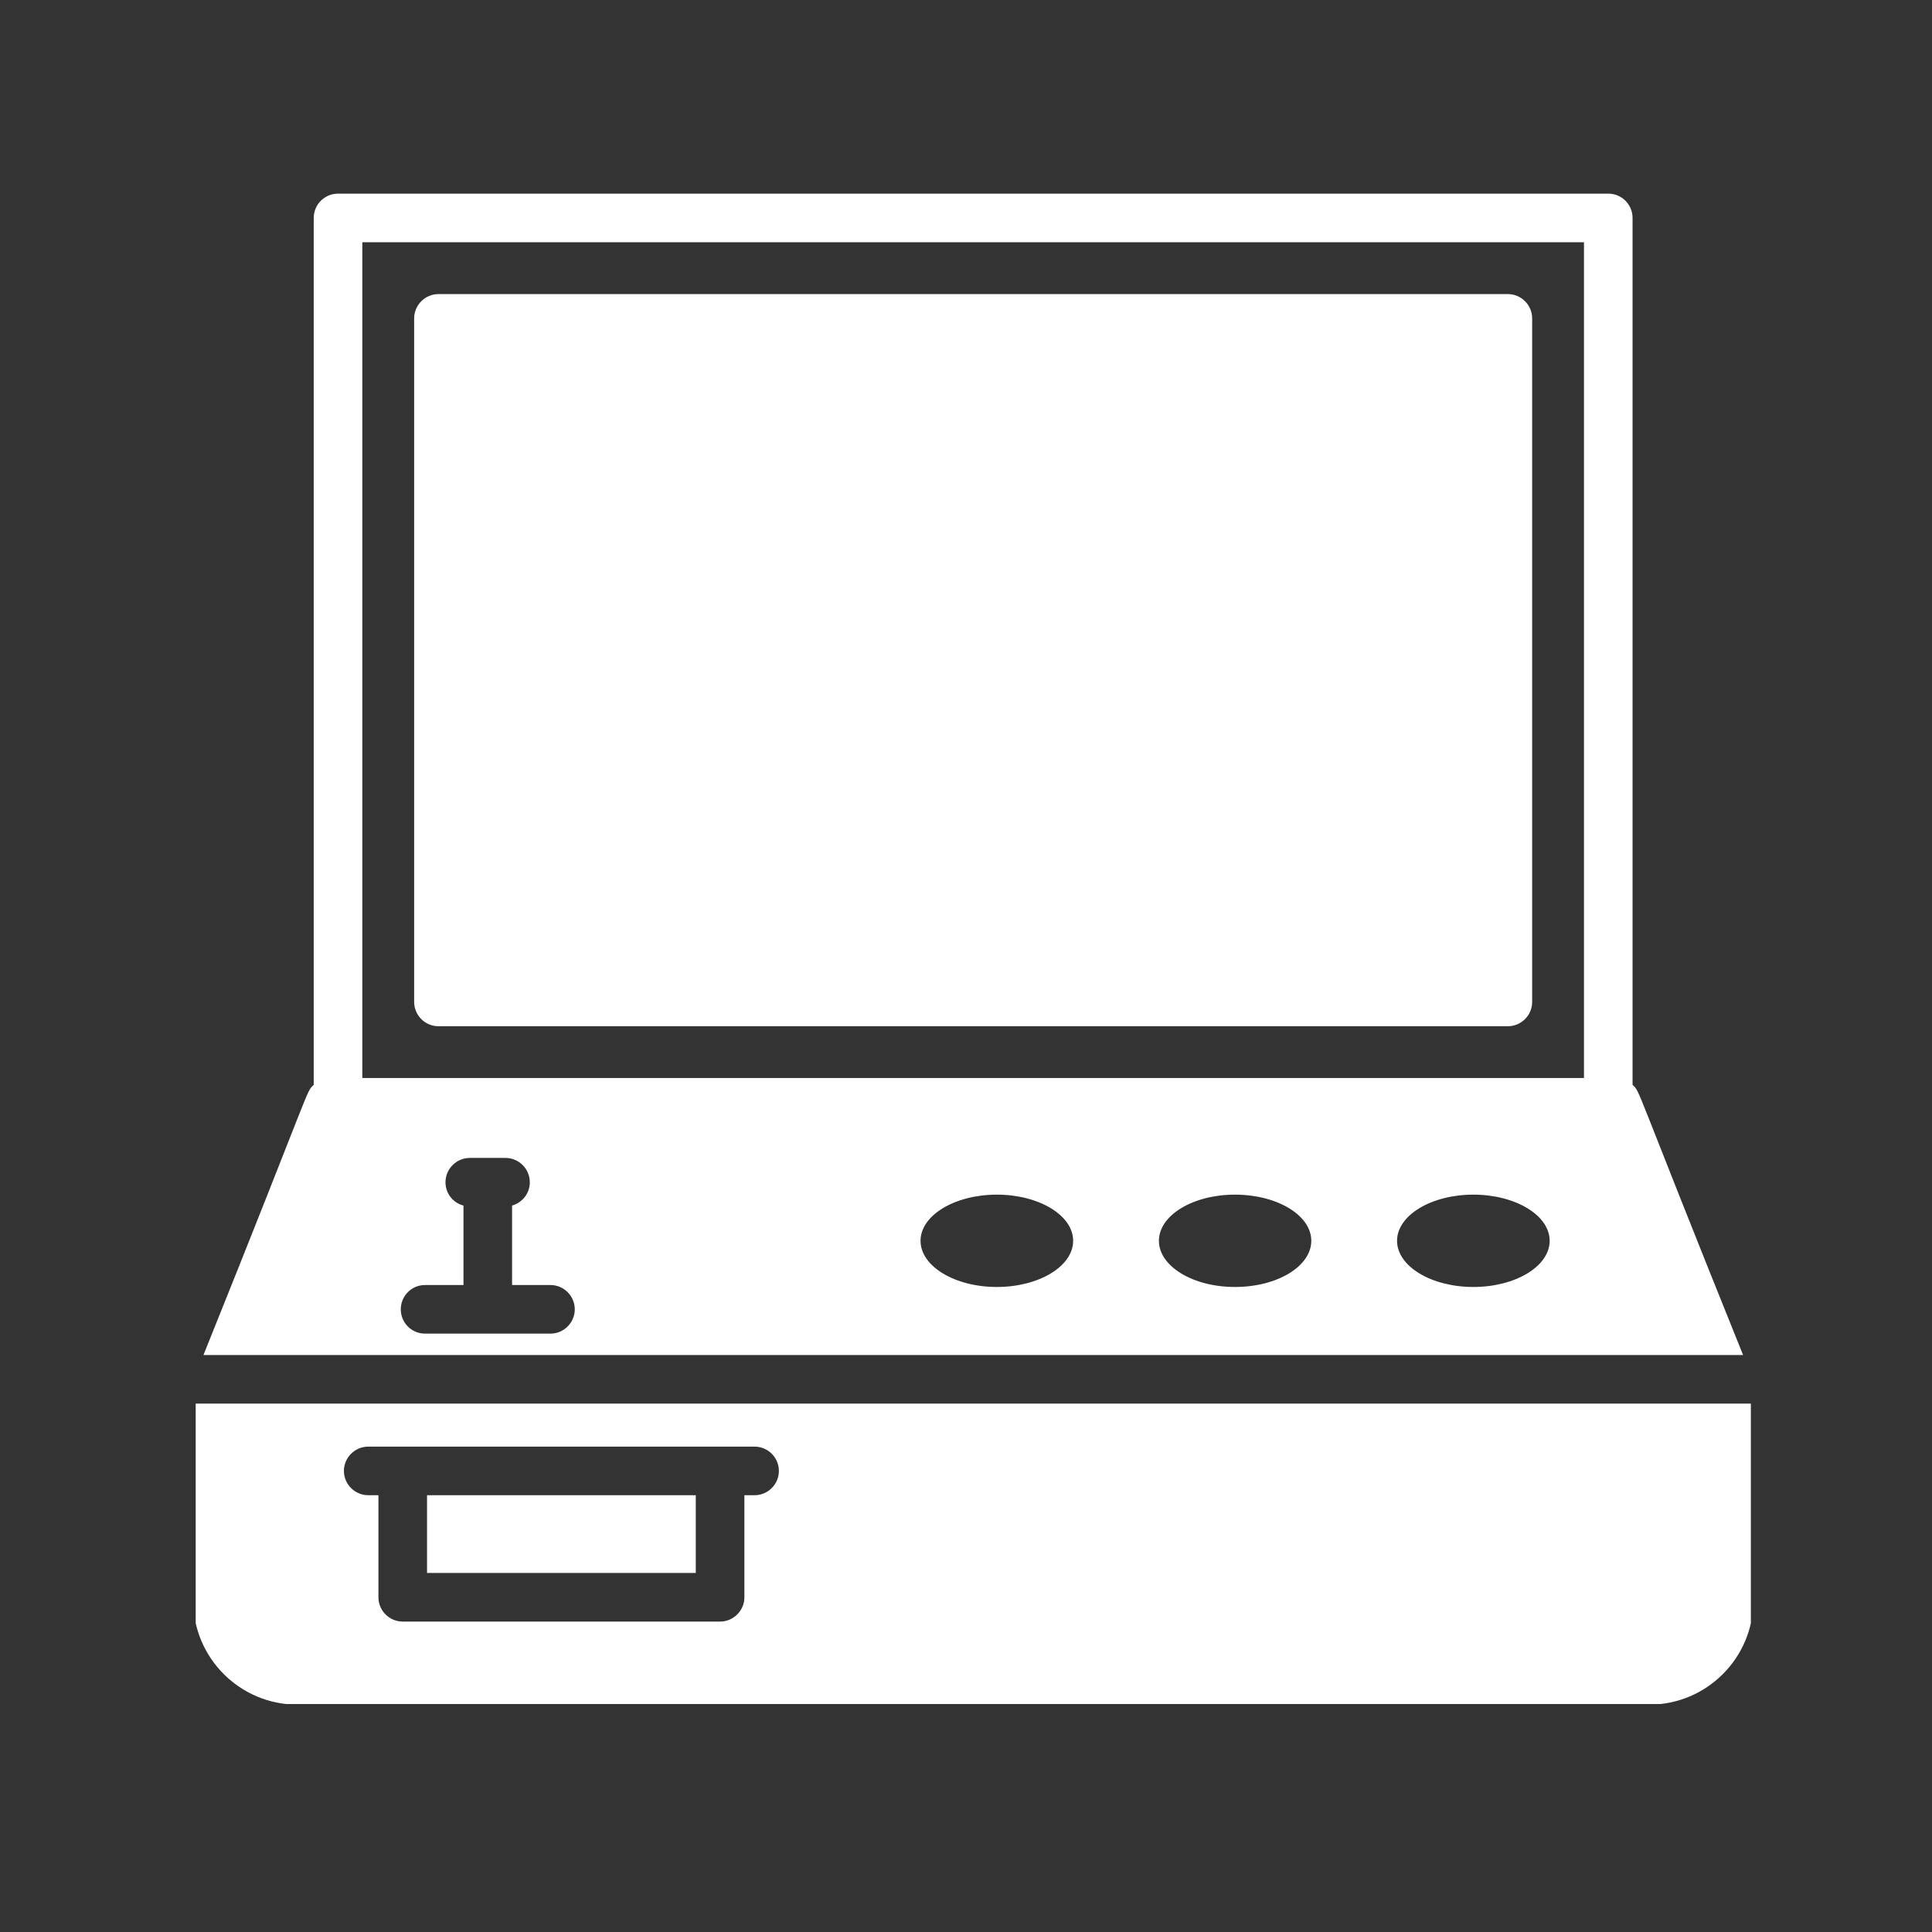
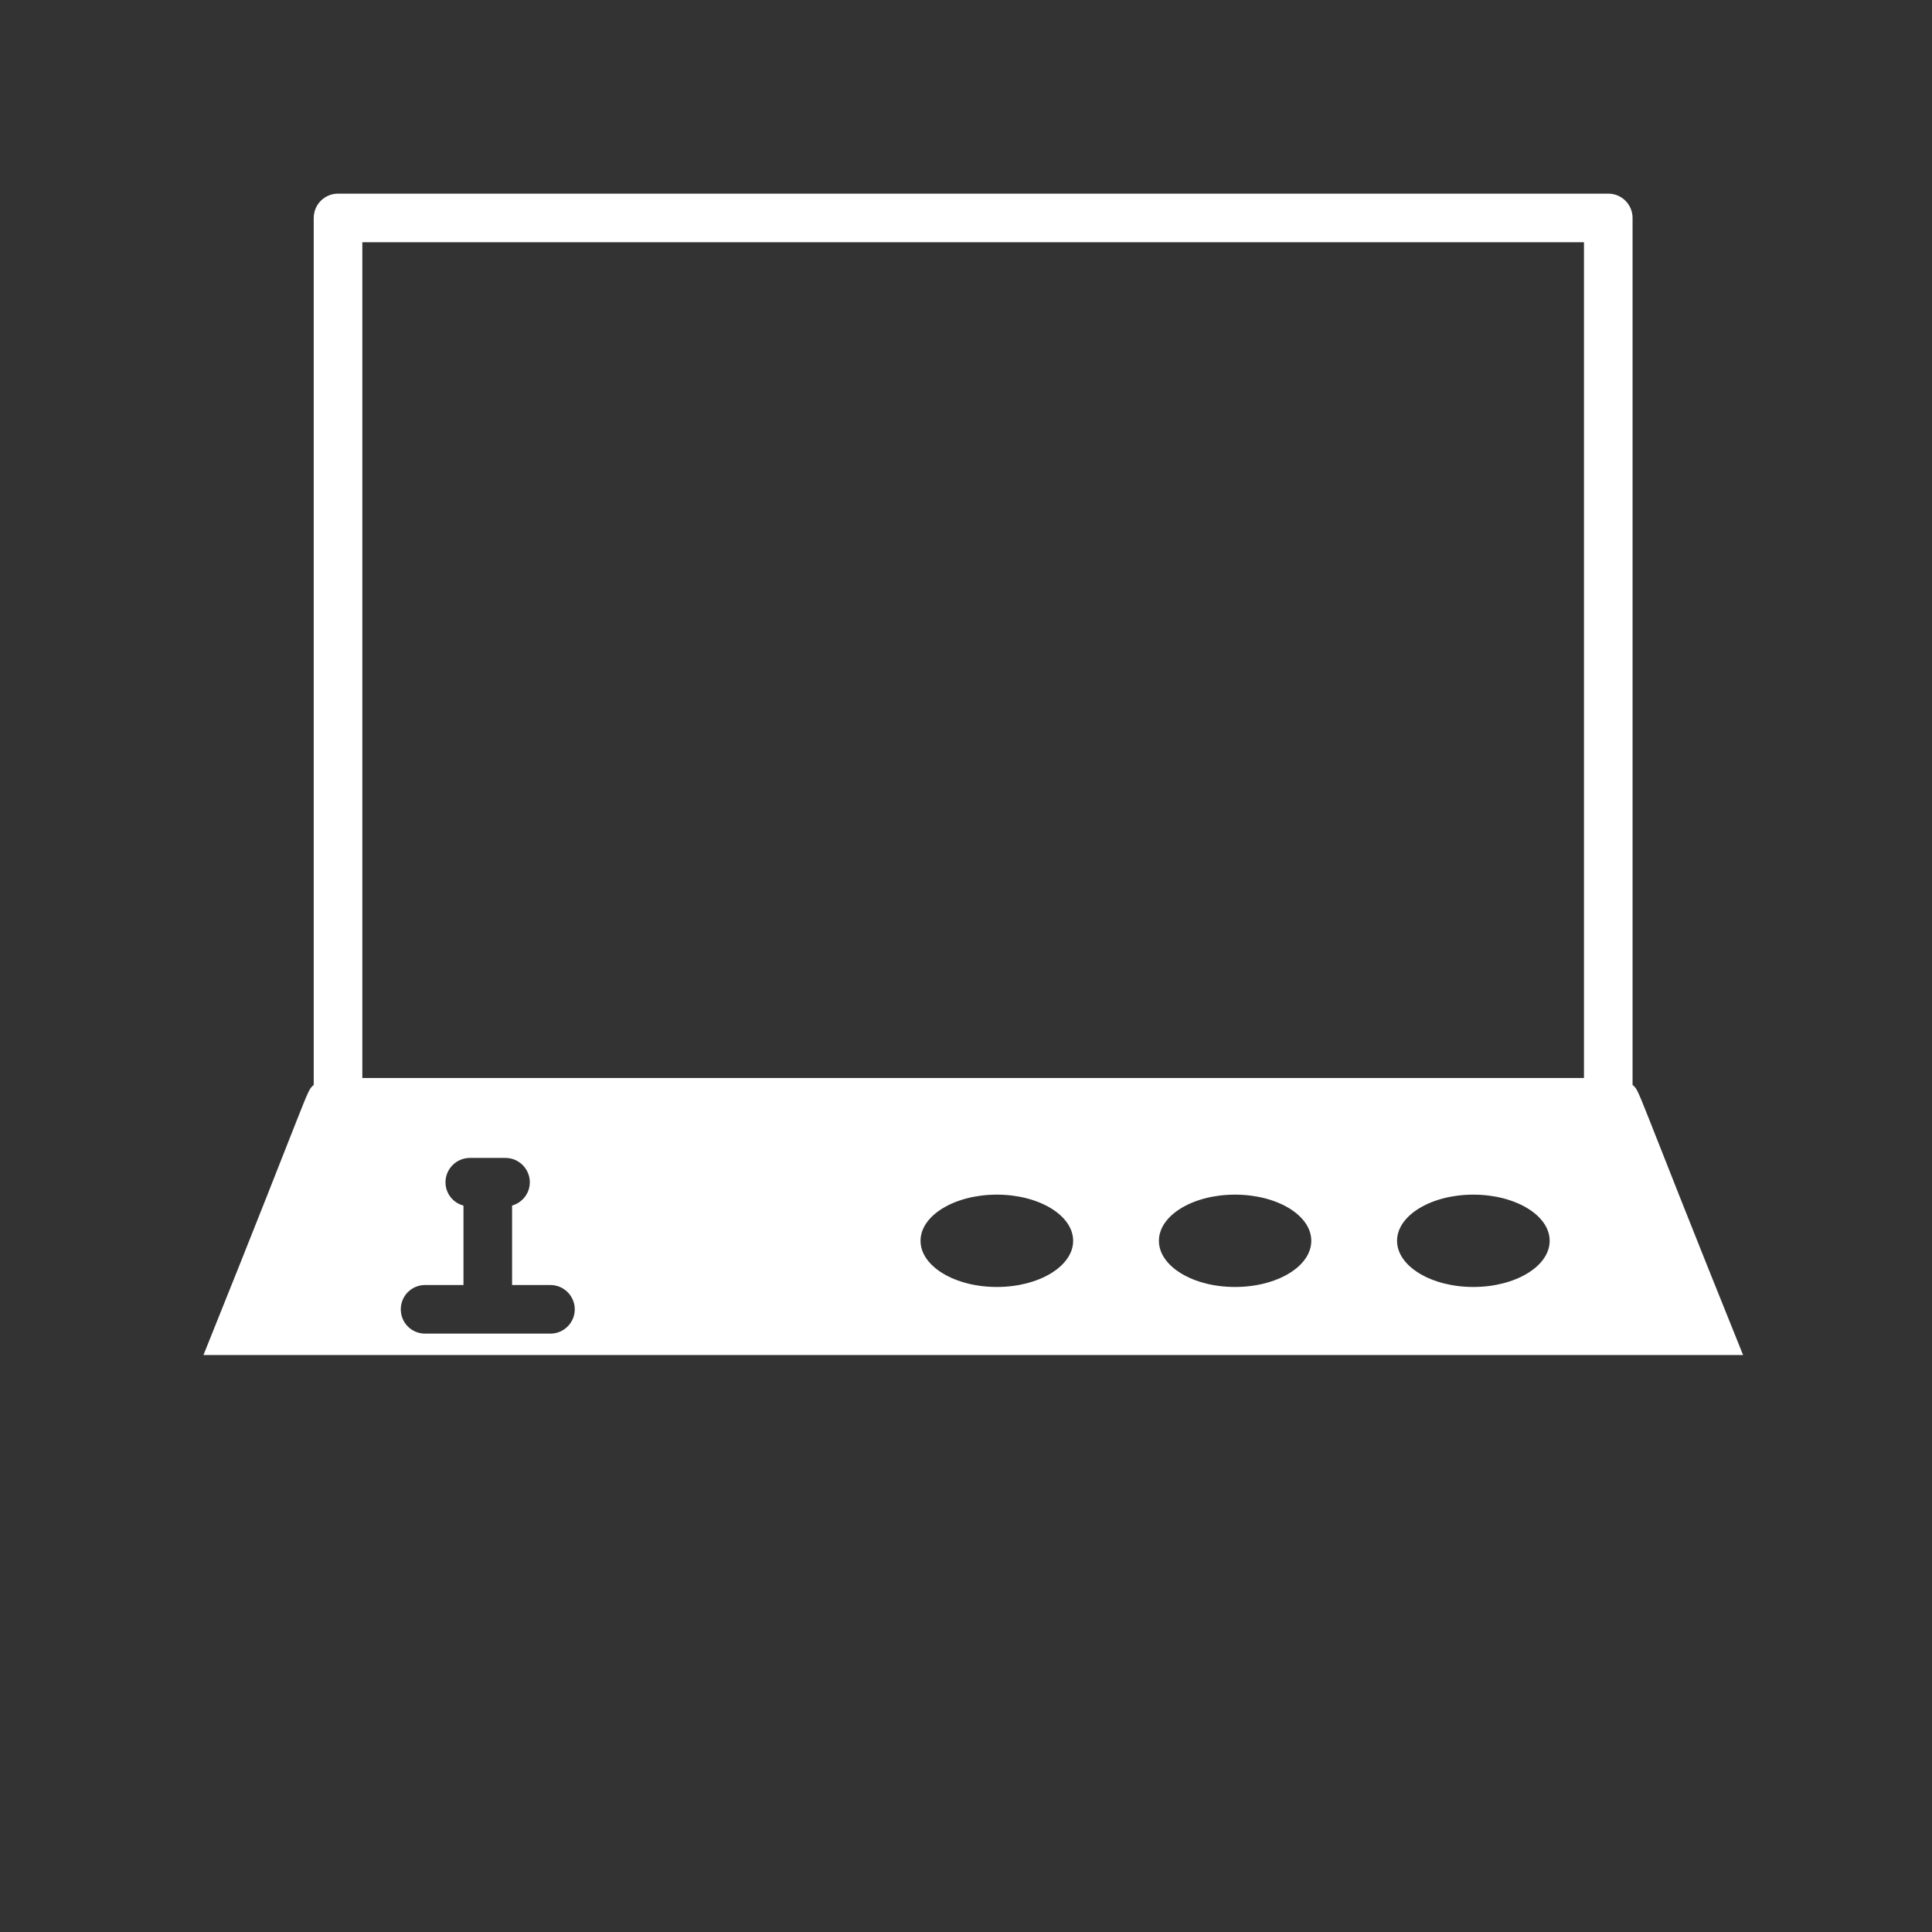
<svg xmlns="http://www.w3.org/2000/svg" width="500" zoomAndPan="magnify" viewBox="0 0 375 375" height="500" preserveAspectRatio="xMidYMid meet" version="1.0">
  <rect x="0" y="0" width="375" height="375" fill="#333333" stroke="none" />
  <defs>
    <clipPath id="2faa9975b6">
-       <path d="M 80 57 L 298 57 L 298 200 L 80 200 Z M 80 57 " clip-rule="nonzero" />
-     </clipPath>
+       </clipPath>
    <clipPath id="8930ae778b">
-       <path d="M 37.5 57.75 L 37.5 310.621 C 37.5 321.805 46.566 330.871 57.75 330.871 L 320.086 330.871 C 331.27 330.871 340.336 321.805 340.336 310.621 L 340.336 57.75 C 340.336 46.566 331.27 37.5 320.086 37.5 L 57.75 37.5 C 46.566 37.5 37.5 46.566 37.5 57.75 Z M 37.5 57.75 " clip-rule="nonzero" />
-     </clipPath>
+       </clipPath>
    <clipPath id="8d13e4028a">
      <path d="M 39 37.5 L 339 37.5 L 339 264 L 39 264 Z M 39 37.5 " clip-rule="nonzero" />
    </clipPath>
    <clipPath id="d0f40efcbf">
      <path d="M 37.5 57.75 L 37.5 310.621 C 37.5 321.805 46.566 330.871 57.75 330.871 L 320.086 330.871 C 331.27 330.871 340.336 321.805 340.336 310.621 L 340.336 57.75 C 340.336 46.566 331.27 37.5 320.086 37.5 L 57.75 37.5 C 46.566 37.5 37.5 46.566 37.5 57.75 Z M 37.5 57.75 " clip-rule="nonzero" />
    </clipPath>
    <clipPath id="4e627dd00b">
      <path d="M 82 290 L 136 290 L 136 306 L 82 306 Z M 82 290 " clip-rule="nonzero" />
    </clipPath>
    <clipPath id="a17a75a748">
-       <path d="M 37.5 57.75 L 37.5 310.621 C 37.5 321.805 46.566 330.871 57.75 330.871 L 320.086 330.871 C 331.27 330.871 340.336 321.805 340.336 310.621 L 340.336 57.75 C 340.336 46.566 331.27 37.5 320.086 37.5 L 57.75 37.5 C 46.566 37.5 37.5 46.566 37.5 57.75 Z M 37.5 57.75 " clip-rule="nonzero" />
-     </clipPath>
+       </clipPath>
    <clipPath id="a9f9032f51">
-       <path d="M 37.5 272 L 340 272 L 340 330.75 L 37.5 330.75 Z M 37.5 272 " clip-rule="nonzero" />
-     </clipPath>
+       </clipPath>
    <clipPath id="5eff6c4c61">
      <path d="M 37.5 57.75 L 37.5 310.621 C 37.5 321.805 46.566 330.871 57.75 330.871 L 320.086 330.871 C 331.27 330.871 340.336 321.805 340.336 310.621 L 340.336 57.75 C 340.336 46.566 331.27 37.5 320.086 37.5 L 57.75 37.5 C 46.566 37.5 37.5 46.566 37.5 57.75 Z M 37.5 57.75 " clip-rule="nonzero" />
    </clipPath>
  </defs>
  <g clip-path="url(#2faa9975b6)">
    <g clip-path="url(#8930ae778b)">
      <path fill="#ffffff" d="M 292.676 57.082 L 85.102 57.082 C 82.508 57.082 80.387 59.207 80.387 61.801 L 80.387 194.477 C 80.387 197.07 82.508 199.191 85.102 199.191 L 292.676 199.191 C 295.27 199.191 297.391 197.07 297.391 194.477 L 297.391 61.801 C 297.391 59.207 295.27 57.082 292.676 57.082 Z M 292.676 57.082 " fill-opacity="1" fill-rule="nonzero" />
    </g>
  </g>
  <g clip-path="url(#8d13e4028a)">
    <g clip-path="url(#d0f40efcbf)">
      <path fill="#ffffff" d="M 316.879 210.566 L 316.879 42.301 C 316.879 39.691 314.766 37.586 312.164 37.586 L 65.613 37.586 C 63.008 37.586 60.895 39.691 60.895 42.301 L 60.895 210.574 C 59.301 212.078 60.961 209.648 39.492 263.008 L 338.332 263.008 C 316.801 209.621 318.469 212.074 316.879 210.566 Z M 70.328 47.02 L 307.449 47.02 L 307.449 209.238 L 70.328 209.238 Z M 106.844 258.855 L 82.508 258.855 C 79.867 258.855 77.793 256.734 77.793 254.141 C 77.793 251.543 79.867 249.422 82.508 249.422 L 89.961 249.422 L 89.961 234 C 87.93 233.48 86.469 231.641 86.469 229.473 C 86.469 226.879 88.594 224.754 91.188 224.754 L 98.121 224.754 C 100.715 224.754 102.836 226.879 102.836 229.473 C 102.836 231.641 101.375 233.434 99.395 234 L 99.395 249.422 L 106.844 249.422 C 109.438 249.422 111.562 251.543 111.562 254.141 C 111.562 256.734 109.438 258.855 106.844 258.855 Z M 193.488 249.801 C 185.328 249.801 178.676 245.789 178.676 240.84 C 178.676 235.887 185.328 231.879 193.488 231.879 C 201.648 231.879 208.297 235.887 208.297 240.84 C 208.297 245.789 201.648 249.801 193.488 249.801 Z M 239.707 249.801 C 231.551 249.801 224.945 245.789 224.945 240.84 C 224.945 235.887 231.551 231.879 239.707 231.879 C 247.914 231.879 254.52 235.887 254.52 240.84 C 254.52 245.789 247.914 249.801 239.707 249.801 Z M 285.977 249.801 C 277.82 249.801 271.168 245.789 271.168 240.84 C 271.168 235.887 277.82 231.879 285.977 231.879 C 294.137 231.879 300.789 235.887 300.789 240.84 C 300.789 245.789 294.137 249.801 285.977 249.801 Z M 285.977 249.801 " fill-opacity="1" fill-rule="nonzero" />
    </g>
  </g>
  <g clip-path="url(#4e627dd00b)">
    <g clip-path="url(#a17a75a748)">
      <path fill="#ffffff" d="M 82.887 290.219 L 135.051 290.219 L 135.051 305.312 L 82.887 305.312 Z M 82.887 290.219 " fill-opacity="1" fill-rule="nonzero" />
    </g>
  </g>
  <g clip-path="url(#a9f9032f51)">
    <g clip-path="url(#5eff6c4c61)">
-       <path fill="#ffffff" d="M 37.984 272.438 L 37.984 326.066 C 37.984 328.66 40.105 330.781 42.699 330.781 L 335.125 330.781 C 337.719 330.781 339.84 328.66 339.84 326.066 L 339.84 272.438 Z M 146.465 290.219 L 144.484 290.219 L 144.484 310.031 C 144.484 312.625 142.359 314.746 139.766 314.746 L 78.168 314.746 C 75.574 314.746 73.453 312.625 73.453 310.031 L 73.453 290.219 L 71.473 290.219 C 68.875 290.219 66.754 288.098 66.754 285.504 C 66.754 282.91 68.875 280.789 71.473 280.789 L 146.465 280.789 C 149.059 280.789 151.18 282.91 151.18 285.504 C 151.18 288.098 149.059 290.219 146.465 290.219 Z M 146.465 290.219 " fill-opacity="1" fill-rule="nonzero" />
-     </g>
+       </g>
  </g>
</svg>